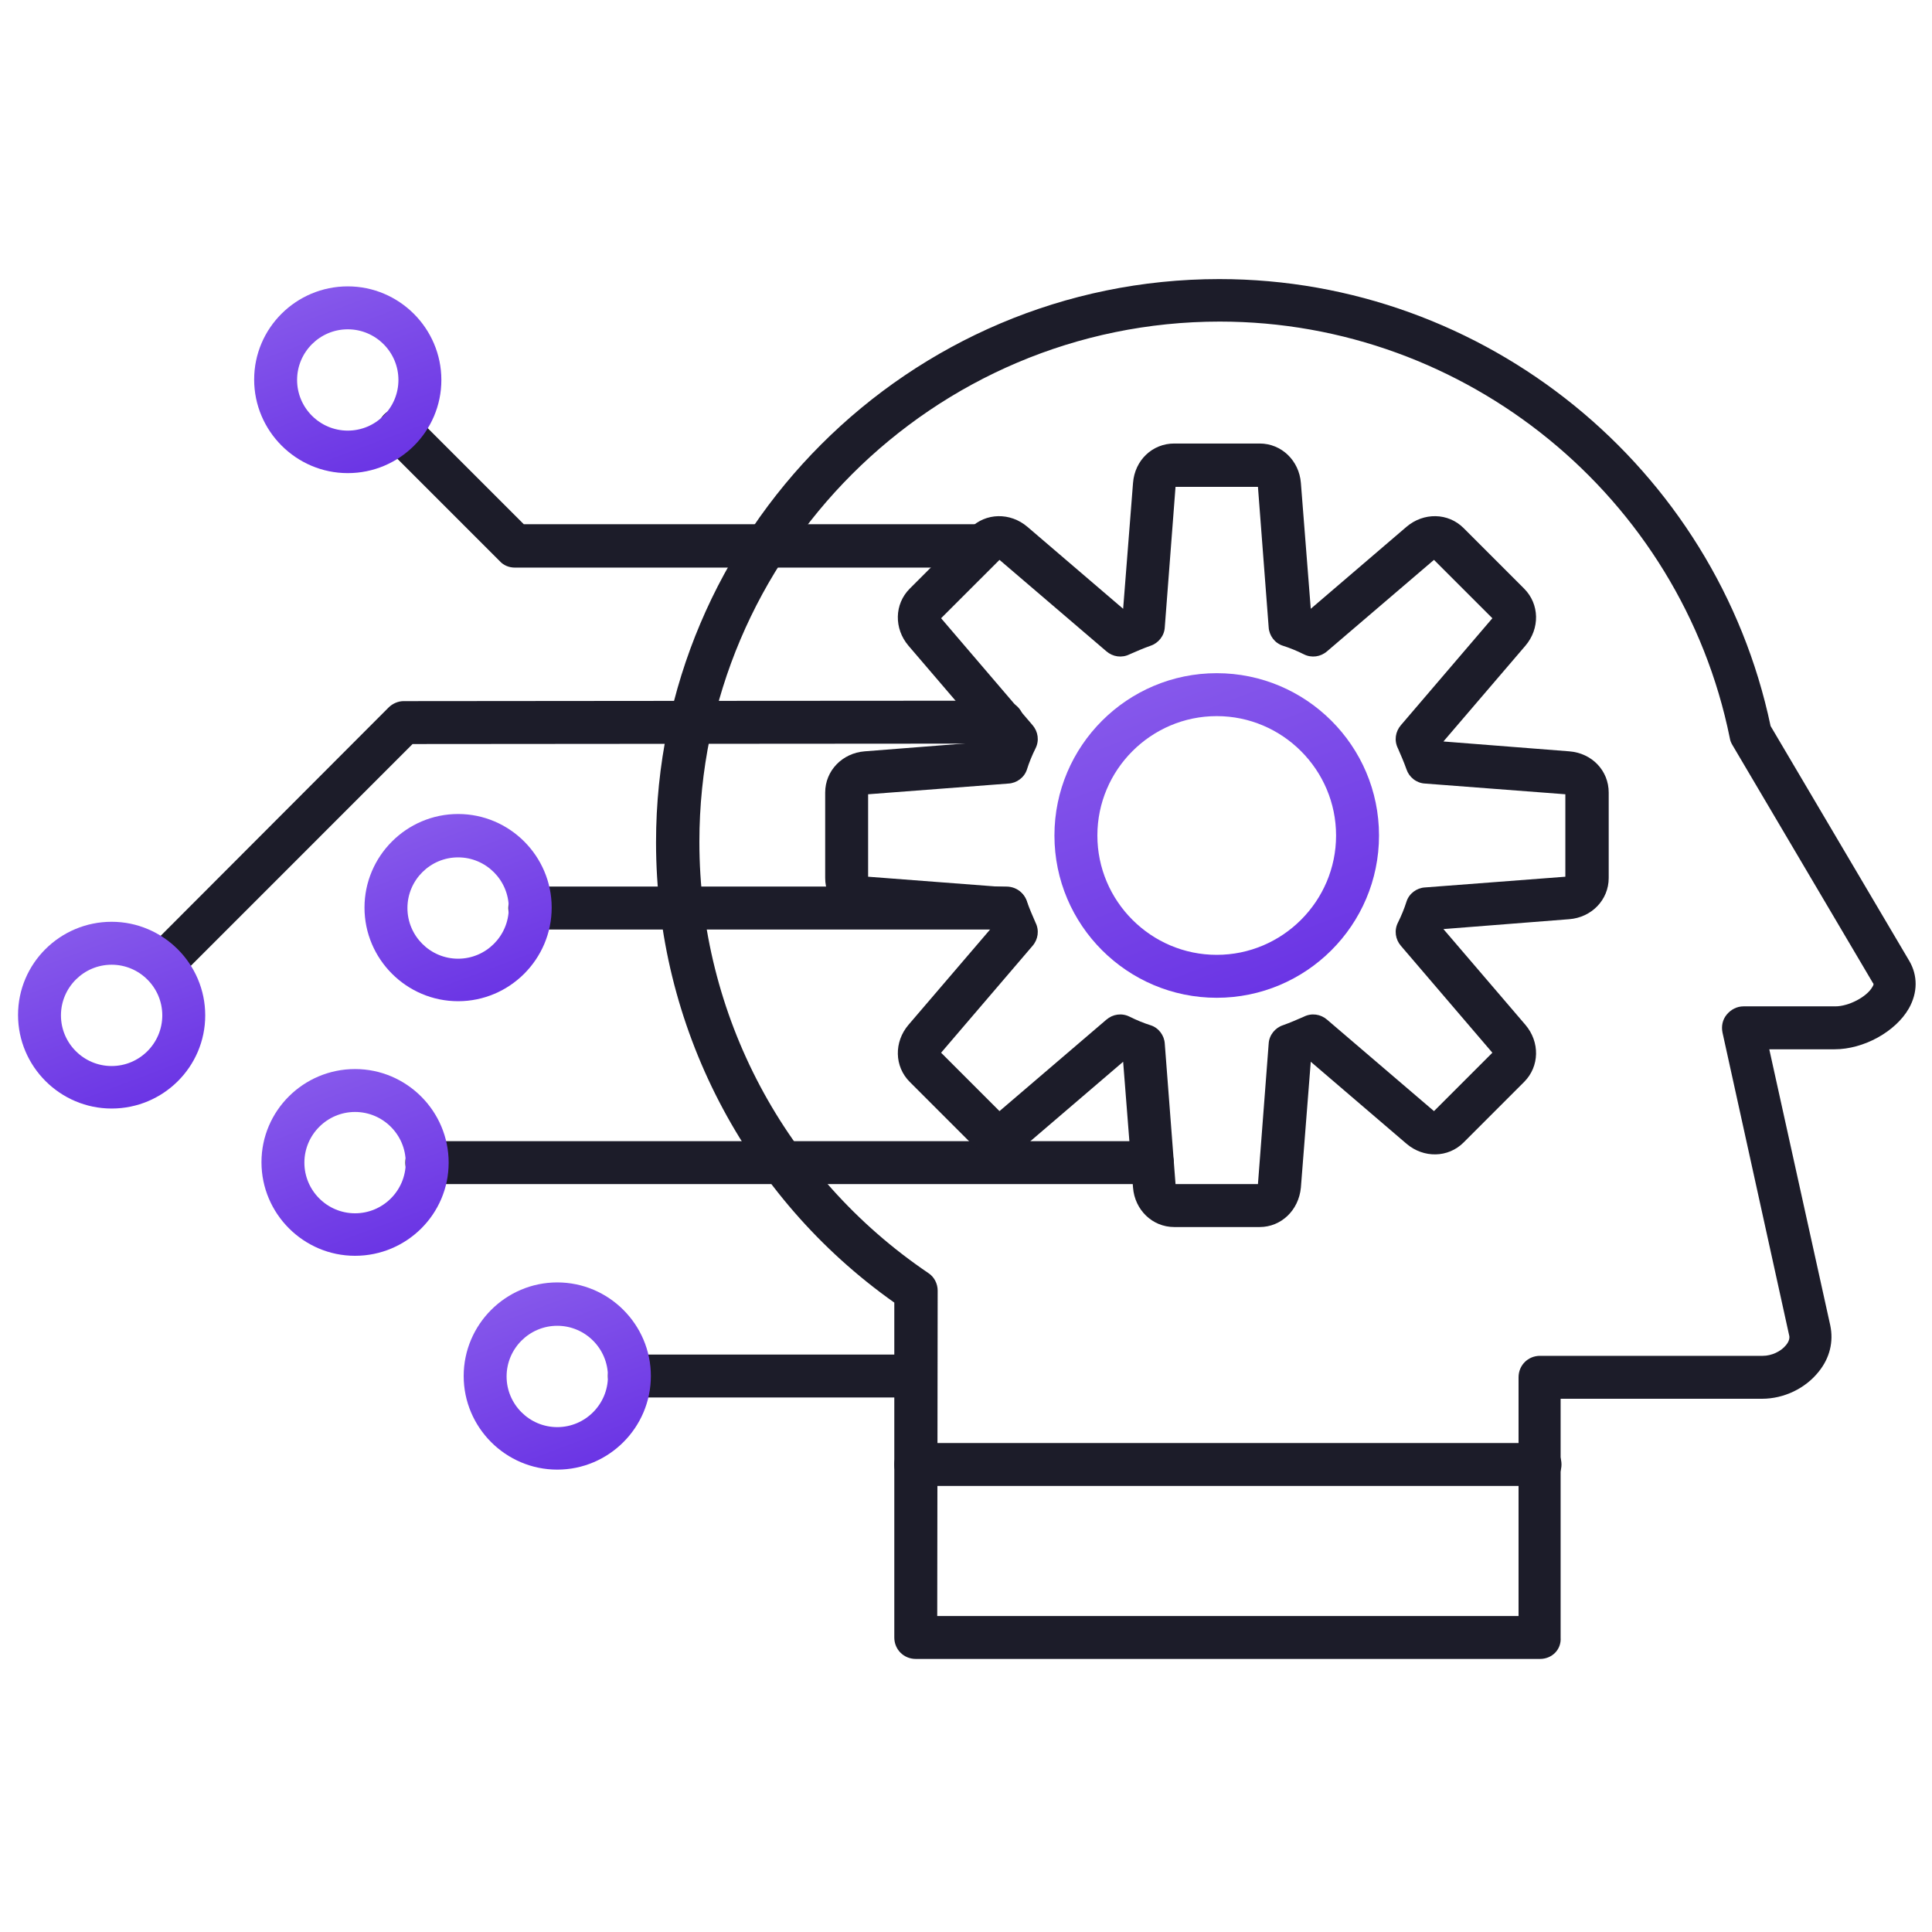
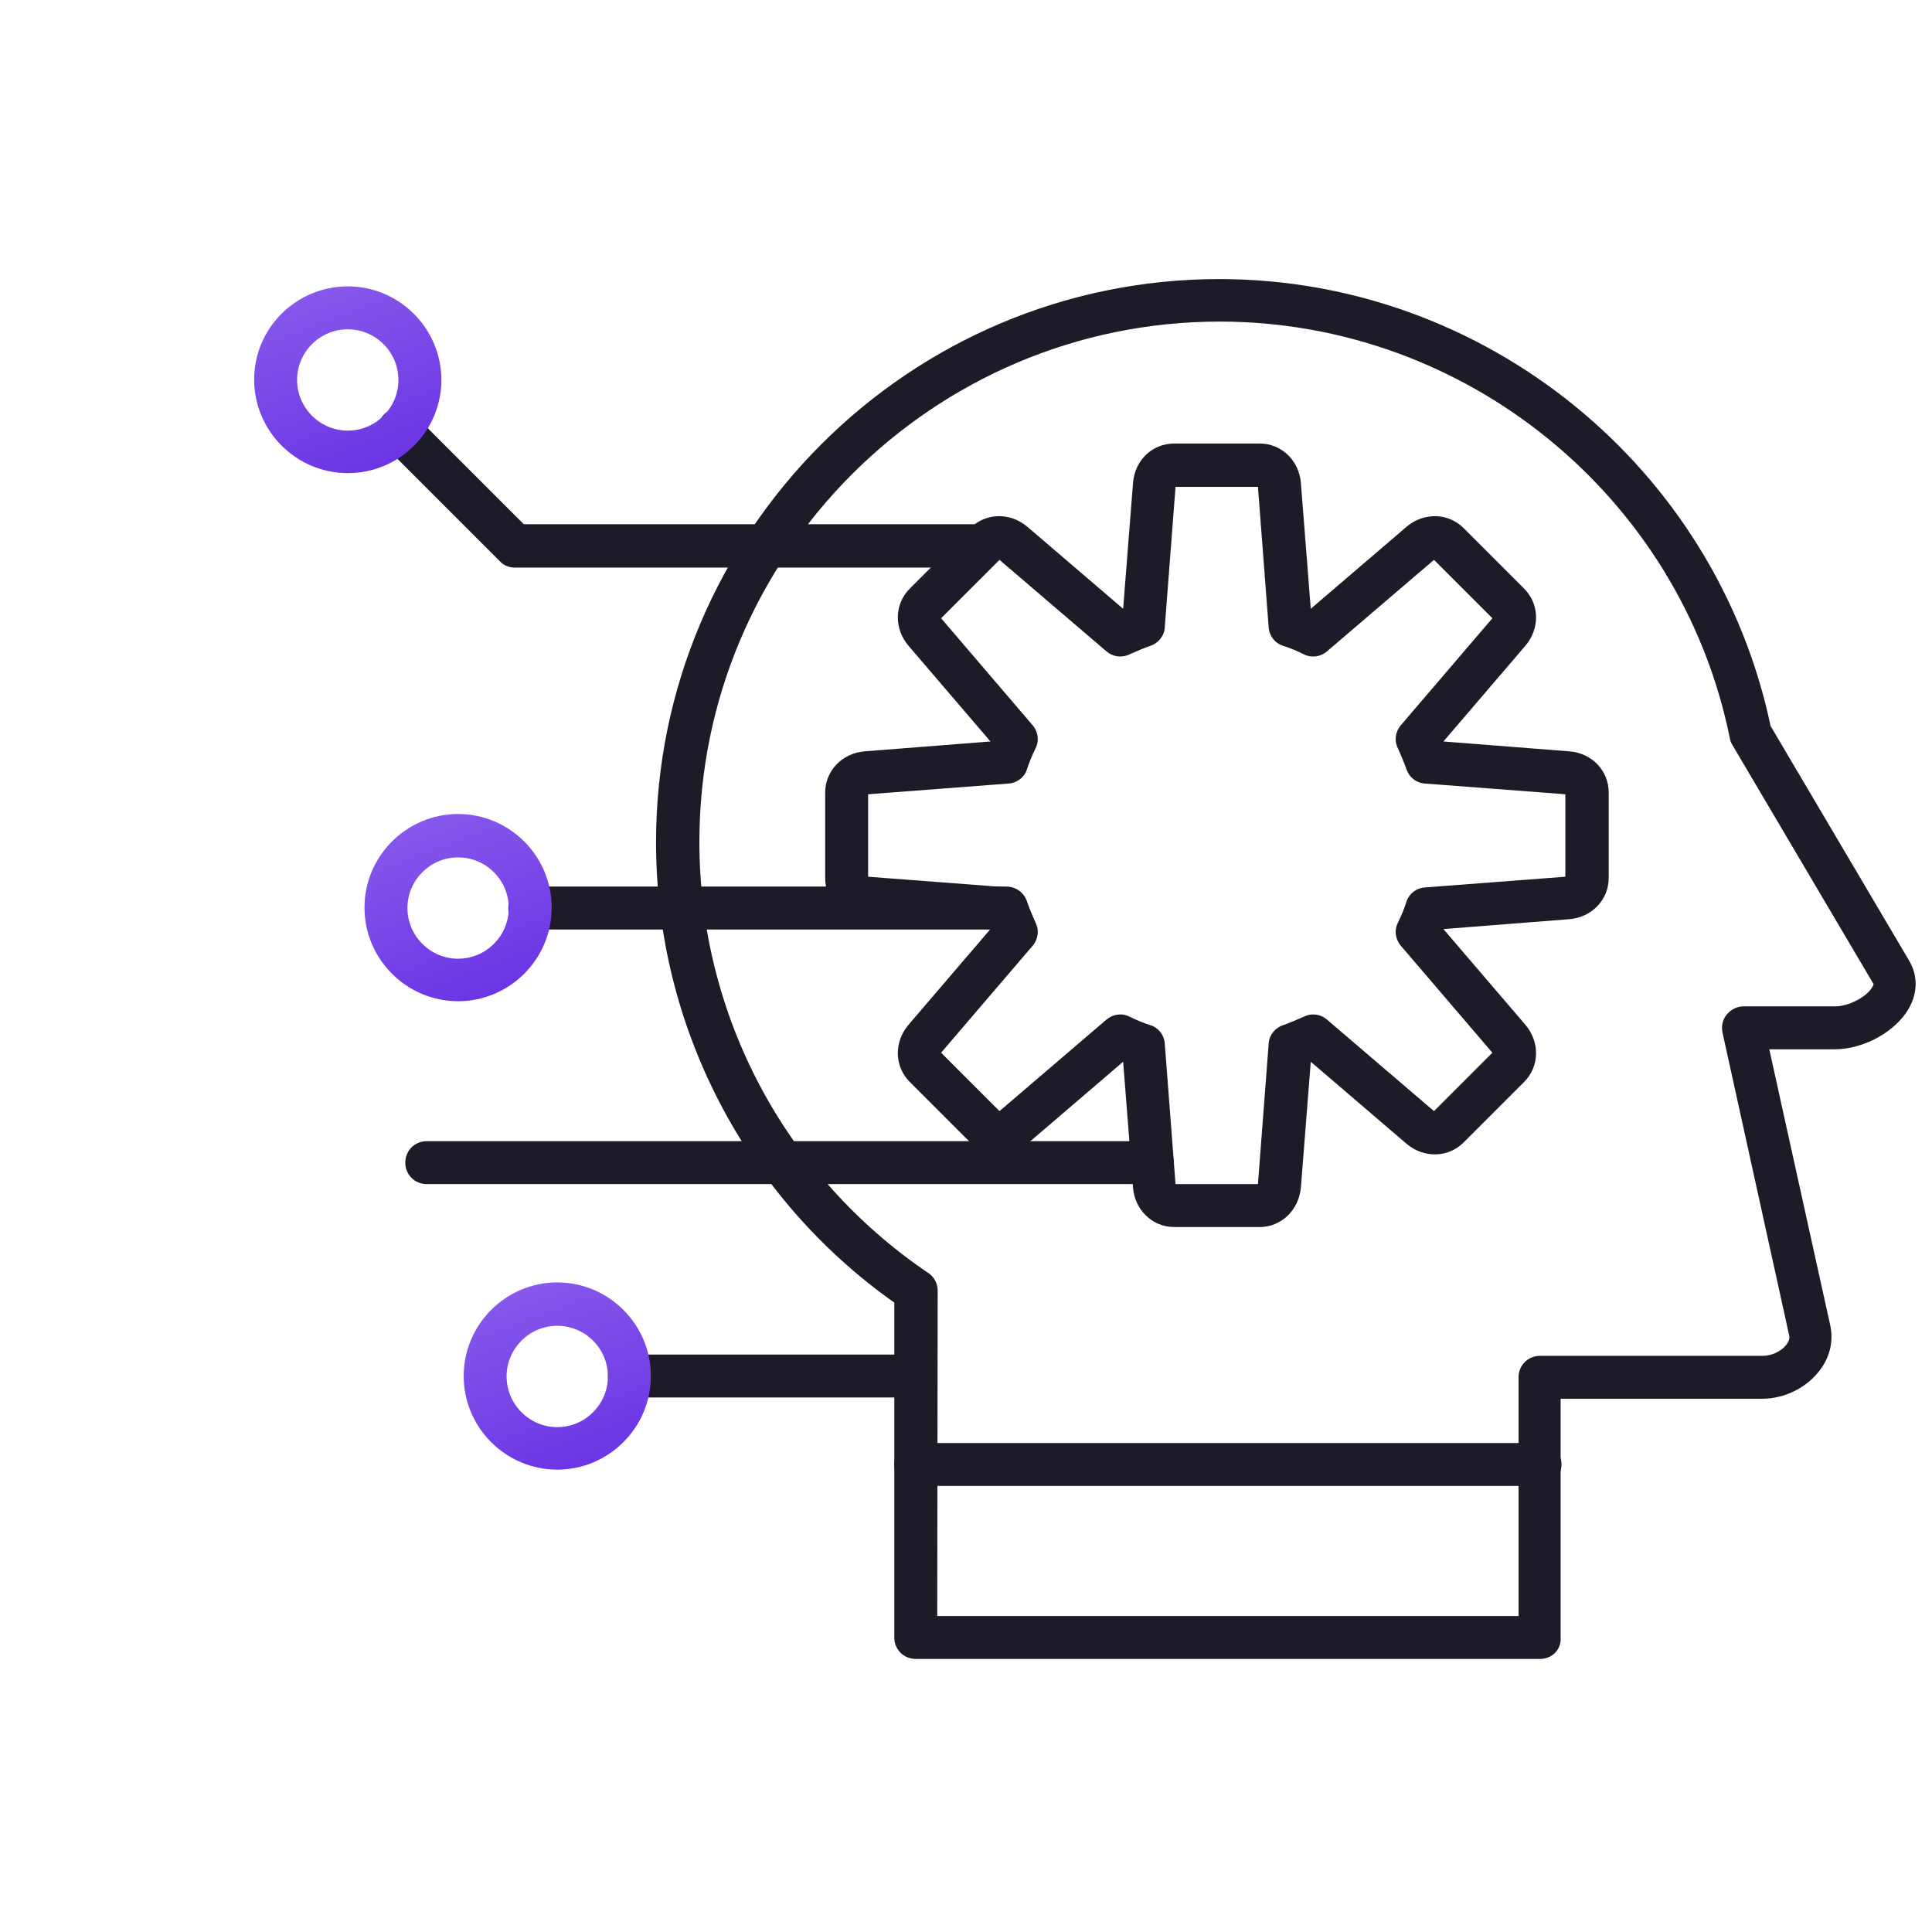
<svg xmlns="http://www.w3.org/2000/svg" width="80" height="80" viewBox="0 0 80 80" fill="none">
  <path d="M40.676 23.503H21.316C21.085 23.503 20.854 23.414 20.694 23.236L15.893 18.436C15.556 18.098 15.556 17.529 15.893 17.174C16.231 16.818 16.8 16.836 17.156 17.174L21.689 21.707H40.676C41.173 21.707 41.565 22.098 41.565 22.596C41.565 23.094 41.156 23.503 40.676 23.503Z" fill="#1C1C29" />
-   <path d="M6.738 40.818C6.506 40.818 6.275 40.729 6.115 40.551C5.76 40.214 5.76 39.645 6.115 39.289L16.089 29.298C16.249 29.138 16.48 29.032 16.711 29.032C16.711 29.032 35.751 29.014 41.511 29.014C42.009 29.014 42.4 29.405 42.4 29.903C42.4 30.4 42.009 30.791 41.511 30.791C36.231 30.791 19.751 30.809 17.084 30.809L7.36 40.534C7.182 40.729 6.969 40.818 6.738 40.818Z" fill="#1C1C29" />
  <path d="M41.671 38.489H21.938C21.44 38.489 21.049 38.098 21.049 37.6C21.049 37.102 21.44 36.711 21.938 36.711H41.671C42.169 36.711 42.56 37.102 42.56 37.6C42.56 38.098 42.169 38.489 41.671 38.489Z" fill="#1C1C29" />
  <path d="M47.716 49.031H17.671C17.173 49.031 16.782 48.64 16.782 48.142C16.782 47.645 17.173 47.253 17.671 47.253H47.716C48.213 47.253 48.605 47.645 48.605 48.142C48.605 48.64 48.213 49.031 47.716 49.031Z" fill="#1C1C29" />
  <path d="M37.92 57.867H26.062C25.564 57.867 25.173 57.475 25.173 56.978C25.173 56.48 25.564 56.089 26.062 56.089H37.92C38.418 56.089 38.809 56.48 38.809 56.978C38.809 57.475 38.418 57.867 37.92 57.867Z" fill="#1C1C29" />
  <path d="M14.4 19.591C12.267 19.591 10.524 17.849 10.524 15.716C10.524 13.582 12.267 11.858 14.4 11.858C16.533 11.858 18.276 13.6 18.276 15.733C18.276 17.867 16.533 19.591 14.4 19.591ZM14.4 13.636C13.244 13.636 12.302 14.578 12.302 15.733C12.302 16.889 13.244 17.831 14.4 17.831C15.556 17.831 16.498 16.889 16.498 15.733C16.498 14.578 15.556 13.636 14.4 13.636Z" fill="url(#paint0_linear_4332_16485)" />
-   <path d="M4.622 45.902C2.489 45.902 0.747 44.16 0.747 42.027C0.747 39.893 2.489 38.169 4.622 38.169C6.755 38.169 8.498 39.911 8.498 42.044C8.498 44.178 6.755 45.902 4.622 45.902ZM4.622 39.947C3.467 39.947 2.524 40.889 2.524 42.044C2.524 43.2 3.467 44.142 4.622 44.142C5.778 44.142 6.72 43.2 6.72 42.044C6.72 40.889 5.778 39.947 4.622 39.947Z" fill="url(#paint1_linear_4332_16485)" />
  <path d="M18.969 41.458C16.835 41.458 15.093 39.715 15.093 37.582C15.093 35.449 16.835 33.706 18.969 33.706C21.102 33.706 22.844 35.449 22.844 37.582C22.844 39.715 21.102 41.458 18.969 41.458ZM18.969 35.502C17.813 35.502 16.871 36.444 16.871 37.6C16.871 38.755 17.813 39.698 18.969 39.698C20.124 39.698 21.067 38.755 21.067 37.6C21.067 36.444 20.124 35.502 18.969 35.502Z" fill="url(#paint2_linear_4332_16485)" />
-   <path d="M14.702 52C12.569 52 10.827 50.258 10.827 48.124C10.827 45.991 12.569 44.267 14.702 44.267C16.835 44.267 18.578 46.009 18.578 48.142C18.578 50.276 16.835 52 14.702 52ZM14.702 46.044C13.547 46.044 12.604 46.987 12.604 48.142C12.604 49.298 13.547 50.24 14.702 50.24C15.858 50.24 16.8 49.298 16.8 48.142C16.8 46.987 15.858 46.044 14.702 46.044Z" fill="url(#paint3_linear_4332_16485)" />
  <path d="M23.075 60.854C20.942 60.854 19.2 59.111 19.2 56.978C19.2 54.845 20.942 53.102 23.075 53.102C25.209 53.102 26.951 54.845 26.951 56.978C26.951 59.111 25.209 60.854 23.075 60.854ZM23.075 54.898C21.92 54.898 20.977 55.84 20.977 56.996C20.977 58.151 21.92 59.094 23.075 59.094C24.231 59.094 25.173 58.151 25.173 56.996C25.173 55.84 24.231 54.898 23.075 54.898Z" fill="url(#paint4_linear_4332_16485)" />
  <path d="M63.769 68.693H37.92C37.422 68.693 37.031 68.302 37.031 67.805V53.938C30.845 49.565 27.165 42.471 27.165 34.88C27.165 22.027 37.636 11.556 50.489 11.556C61.493 11.556 71.058 19.342 73.316 30.062L79.058 39.787C79.413 40.391 79.413 41.102 79.04 41.76C78.489 42.72 77.173 43.449 75.965 43.449H73.262L75.787 54.88C75.929 55.556 75.769 56.231 75.307 56.8C74.756 57.493 73.867 57.92 72.96 57.92H64.622V67.805C64.658 68.302 64.267 68.693 63.769 68.693ZM38.809 66.916H62.88V57.031C62.88 56.533 63.271 56.142 63.769 56.142H72.996C73.351 56.142 73.742 55.965 73.956 55.698C74.133 55.485 74.098 55.325 74.08 55.271L71.325 42.756C71.271 42.489 71.325 42.222 71.502 42.009C71.68 41.796 71.929 41.671 72.196 41.671H76C76.551 41.671 77.298 41.28 77.529 40.871C77.6 40.765 77.582 40.729 77.547 40.693L71.733 30.845C71.68 30.756 71.644 30.667 71.627 30.56C69.6 20.569 60.711 13.316 50.507 13.316C38.631 13.316 28.96 22.987 28.96 34.862C28.96 42.027 32.498 48.693 38.436 52.711C38.684 52.871 38.827 53.156 38.827 53.44L38.809 66.916Z" fill="#1C1C29" />
  <path d="M52.16 50.809H48.622C47.716 50.809 46.987 50.098 46.916 49.174L46.507 43.965L42.542 47.36C41.831 47.965 40.818 47.947 40.178 47.307L37.671 44.8C37.031 44.16 37.013 43.147 37.618 42.436L41.013 38.471L35.804 38.062C34.862 37.991 34.169 37.263 34.169 36.356V32.818C34.169 31.911 34.88 31.183 35.804 31.111L41.013 30.703L37.618 26.738C37.013 26.027 37.031 25.014 37.671 24.374L40.178 21.867C40.818 21.227 41.831 21.209 42.542 21.814L46.507 25.209L46.916 20C46.987 19.058 47.716 18.365 48.622 18.365H52.16C53.067 18.365 53.796 19.076 53.867 20L54.276 25.209L58.24 21.814C58.951 21.209 59.965 21.227 60.605 21.867L63.111 24.374C63.751 25.014 63.769 26.027 63.164 26.738L59.769 30.703L64.978 31.111C65.92 31.183 66.613 31.911 66.613 32.818V36.356C66.613 37.263 65.902 37.991 64.978 38.062L59.769 38.471L63.164 42.436C63.769 43.147 63.751 44.16 63.111 44.8L60.605 47.307C59.965 47.947 58.951 47.965 58.24 47.36L54.276 43.965L53.867 49.174C53.778 50.116 53.049 50.809 52.16 50.809ZM48.676 49.031H52.089L52.533 43.218C52.551 42.862 52.8 42.56 53.12 42.454C53.422 42.347 53.707 42.222 53.991 42.098C54.311 41.938 54.684 41.991 54.951 42.222L59.378 46.009L61.796 43.591L58.009 39.165C57.778 38.898 57.724 38.525 57.885 38.205C58.027 37.92 58.151 37.618 58.24 37.334C58.347 36.996 58.667 36.765 59.005 36.747L64.818 36.303V32.889L59.005 32.445C58.649 32.427 58.347 32.178 58.24 31.858C58.133 31.556 58.009 31.271 57.885 30.987C57.724 30.667 57.778 30.294 58.009 30.027L61.796 25.6L59.378 23.183L54.951 26.969C54.684 27.2 54.311 27.254 53.991 27.094C53.707 26.951 53.404 26.827 53.12 26.738C52.782 26.631 52.551 26.311 52.533 25.974L52.089 20.16H48.676L48.231 25.974C48.213 26.329 47.965 26.631 47.645 26.738C47.342 26.845 47.058 26.969 46.773 27.094C46.453 27.254 46.08 27.2 45.813 26.969L41.387 23.183L38.969 25.6L42.756 30.027C42.987 30.294 43.04 30.667 42.88 30.987C42.738 31.271 42.613 31.574 42.525 31.858C42.418 32.196 42.098 32.427 41.76 32.445L35.947 32.889V36.303L41.76 36.747C42.116 36.765 42.418 37.014 42.525 37.334C42.631 37.636 42.756 37.92 42.88 38.205C43.04 38.525 42.987 38.898 42.756 39.165L38.969 43.591L41.387 46.009L45.813 42.222C46.08 41.991 46.453 41.938 46.773 42.098C47.058 42.24 47.36 42.365 47.645 42.454C47.982 42.56 48.213 42.88 48.231 43.218L48.676 49.031Z" fill="#1C1C29" />
-   <path d="M50.382 41.316C46.684 41.316 43.662 38.311 43.662 34.596C43.662 30.88 46.684 27.875 50.382 27.875C54.08 27.875 57.102 30.88 57.102 34.596C57.102 38.311 54.08 41.316 50.382 41.316ZM50.382 29.653C47.662 29.653 45.44 31.875 45.44 34.596C45.44 37.316 47.662 39.538 50.382 39.538C53.102 39.538 55.324 37.316 55.324 34.596C55.324 31.875 53.102 29.653 50.382 29.653Z" fill="url(#paint5_linear_4332_16485)" />
  <path d="M63.769 61.529H37.92C37.422 61.529 37.031 61.138 37.031 60.64C37.031 60.143 37.422 59.752 37.92 59.752H63.769C64.267 59.752 64.658 60.143 64.658 60.64C64.658 61.138 64.267 61.529 63.769 61.529Z" fill="#1C1C29" />
  <defs>
    <linearGradient id="paint0_linear_4332_16485" x1="12.283" y1="12.353" x2="15.298" y2="20.398" gradientUnits="userSpaceOnUse">
      <stop stop-color="#8658EB" />
      <stop offset="1" stop-color="#6831E4" />
    </linearGradient>
    <linearGradient id="paint1_linear_4332_16485" x1="2.505" y1="38.664" x2="5.52" y2="46.709" gradientUnits="userSpaceOnUse">
      <stop stop-color="#8658EB" />
      <stop offset="1" stop-color="#6831E4" />
    </linearGradient>
    <linearGradient id="paint2_linear_4332_16485" x1="16.852" y1="34.202" x2="19.879" y2="42.261" gradientUnits="userSpaceOnUse">
      <stop stop-color="#8658EB" />
      <stop offset="1" stop-color="#6831E4" />
    </linearGradient>
    <linearGradient id="paint3_linear_4332_16485" x1="12.585" y1="44.761" x2="15.6" y2="52.806" gradientUnits="userSpaceOnUse">
      <stop stop-color="#8658EB" />
      <stop offset="1" stop-color="#6831E4" />
    </linearGradient>
    <linearGradient id="paint4_linear_4332_16485" x1="20.958" y1="53.598" x2="23.985" y2="61.657" gradientUnits="userSpaceOnUse">
      <stop stop-color="#8658EB" />
      <stop offset="1" stop-color="#6831E4" />
    </linearGradient>
    <linearGradient id="paint5_linear_4332_16485" x1="46.712" y1="28.735" x2="51.961" y2="42.709" gradientUnits="userSpaceOnUse">
      <stop stop-color="#8658EB" />
      <stop offset="1" stop-color="#6831E4" />
    </linearGradient>
  </defs>
</svg>